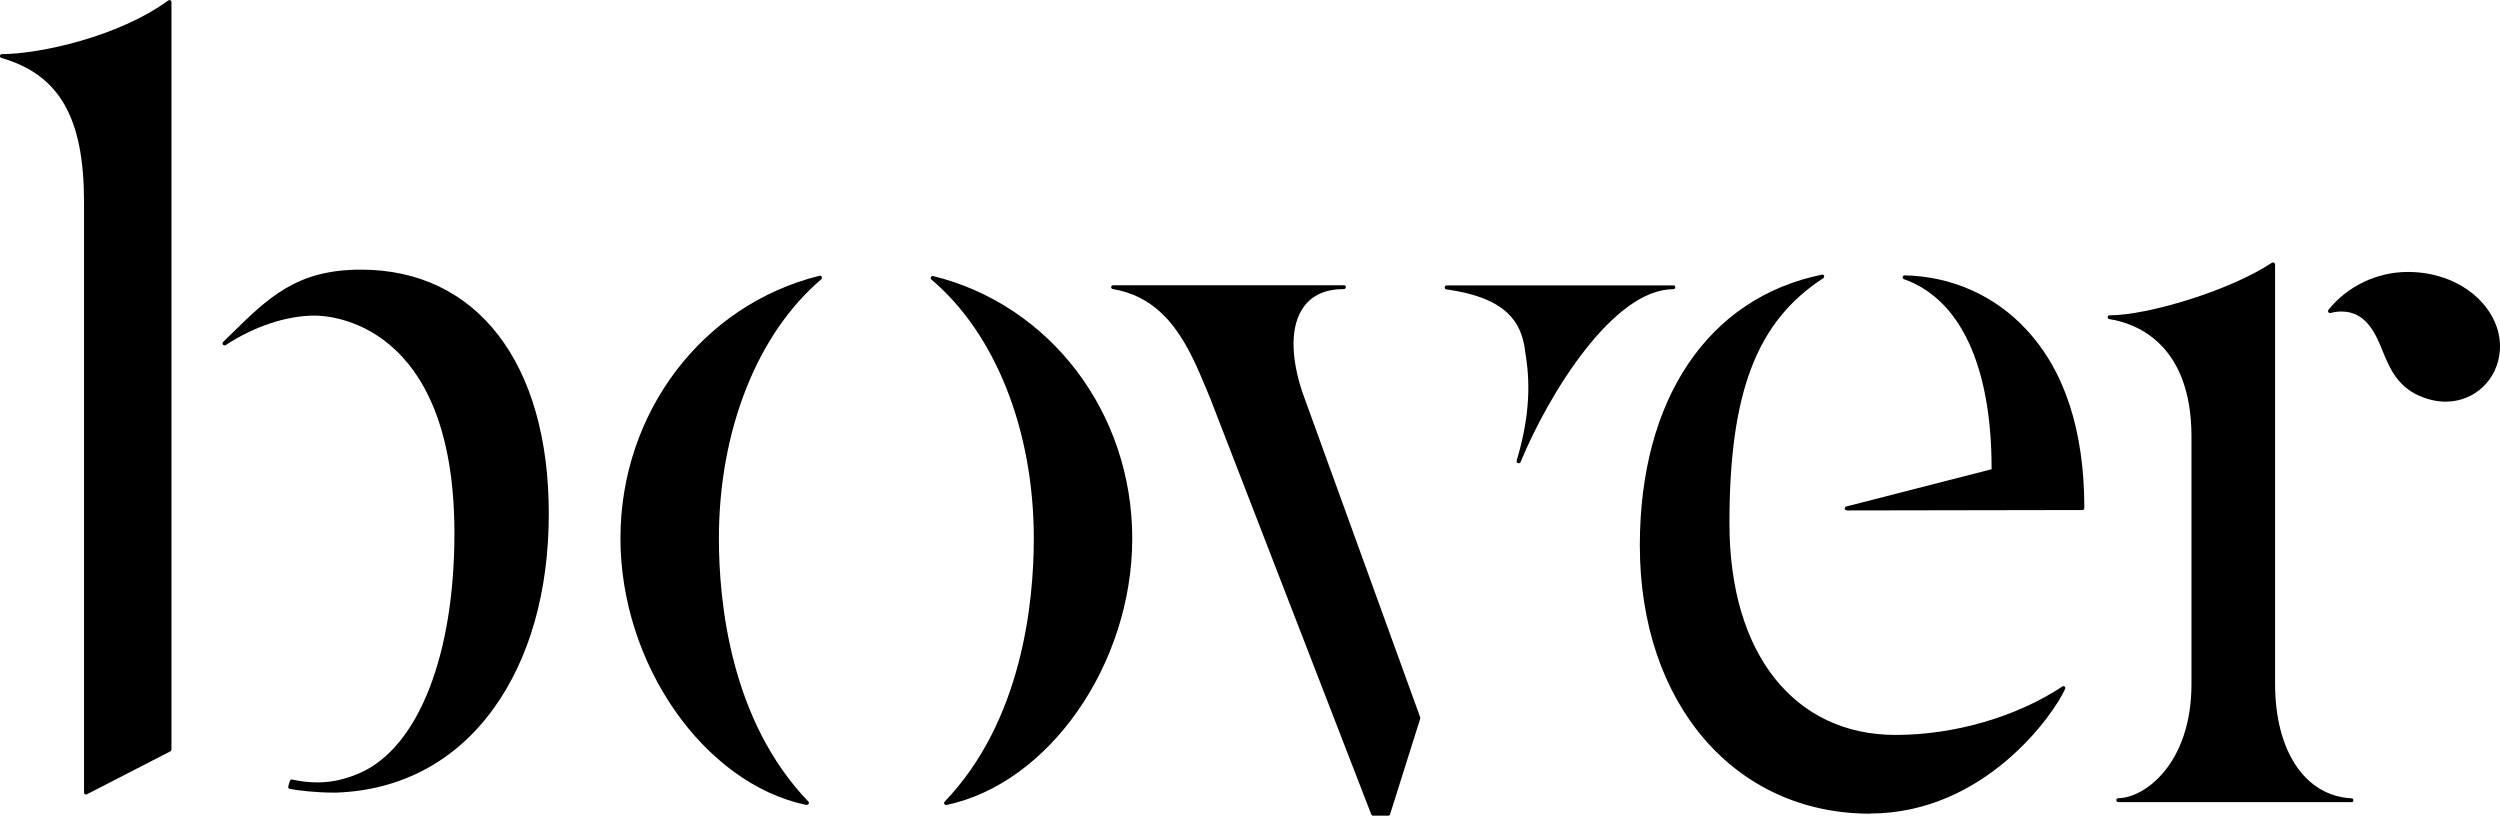
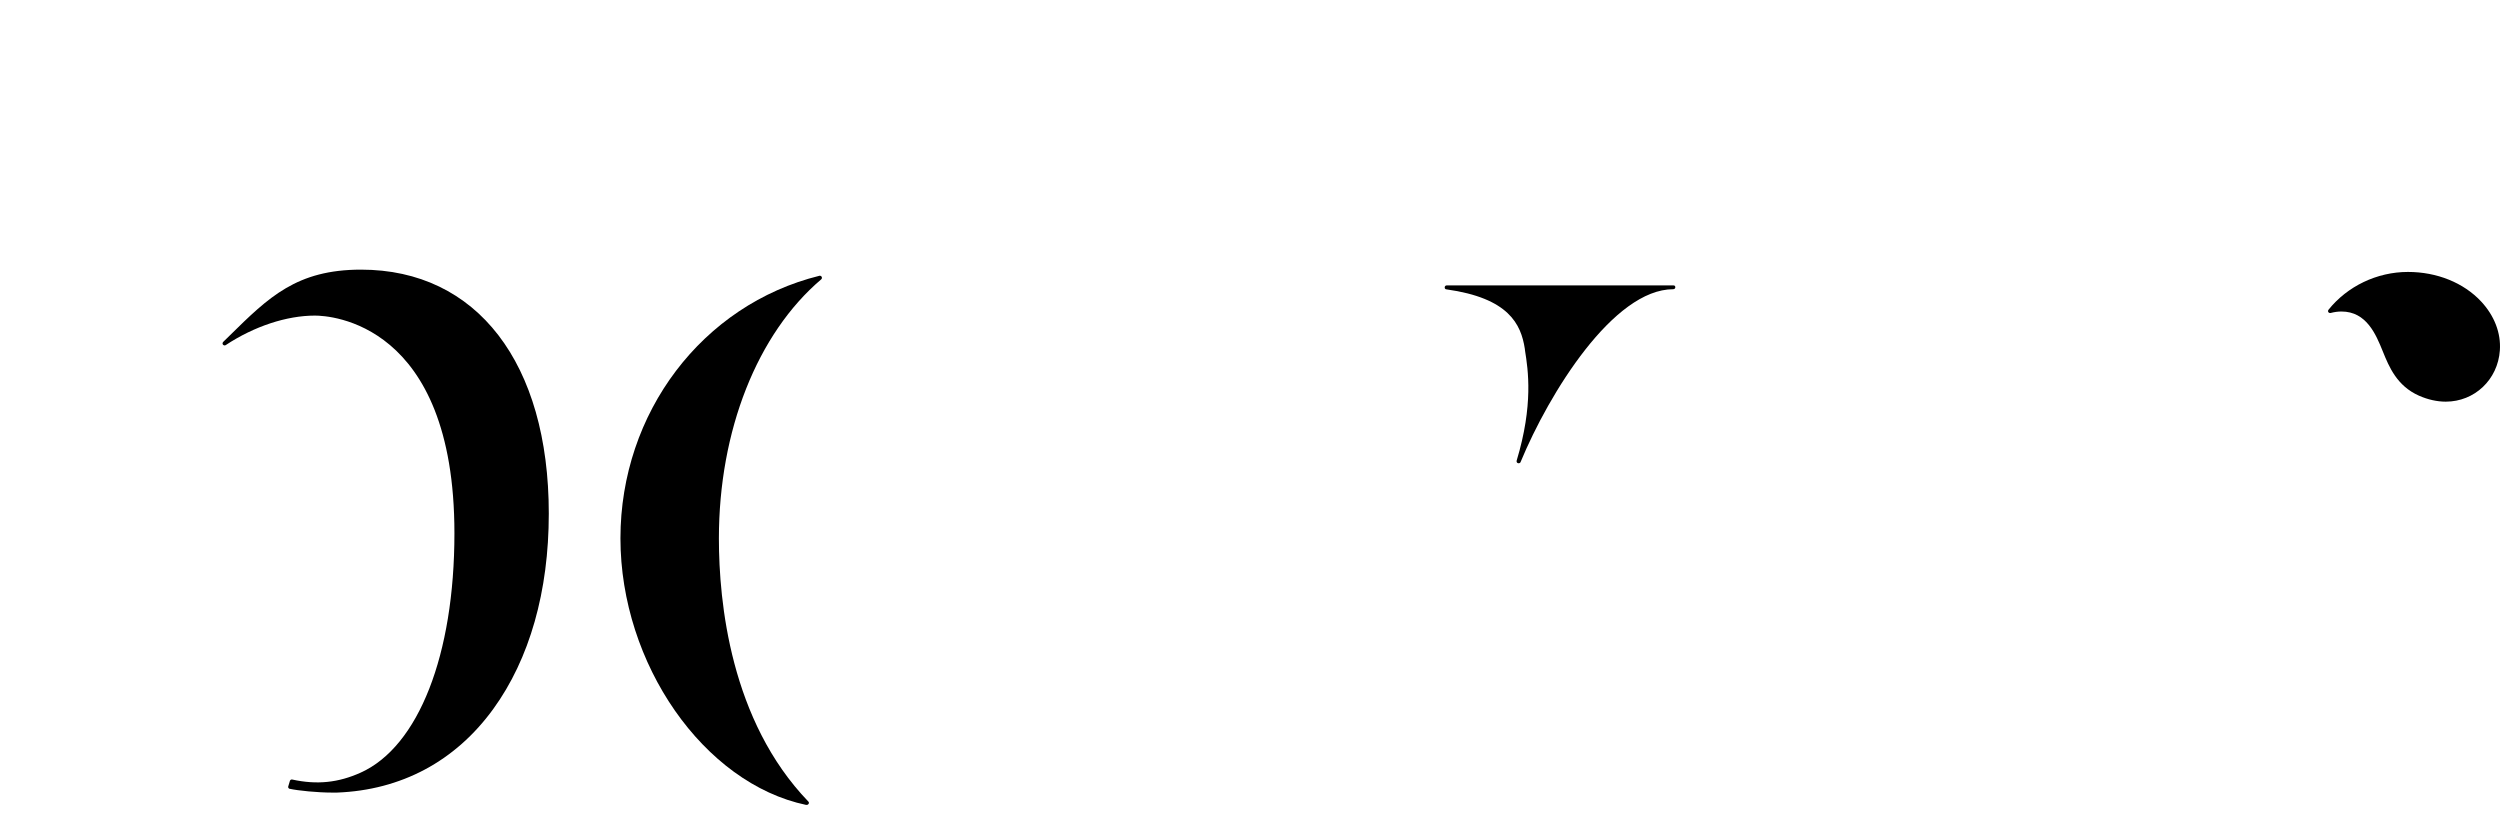
<svg xmlns="http://www.w3.org/2000/svg" viewBox="0 0 183.86 59.99">
  <defs>
    <style>.cls-1 {
mix-blend-mode: multiply;
}
.cls-2 {
isolation: isolate;
}</style>
  </defs>
  <g class="cls-2">
    <g id="Layer_2" data-name="Layer 2">
      <g id="Layer_2-2" data-name="Layer 2">
        <g class="cls-1">
          <g>
            <path d="m179.88 29.54c-.65.0-1.32-.15-1.98-.44-1.62-.72-2.2-2.12-2.66-3.26-.5-1.23-1.19-2.93-3.04-2.93-.27.0-.54.04-.8.11-.06.01-.12-.01-.16-.06-.04-.05-.03-.12.0-.17 1.39-1.74 3.57-2.79 5.85-2.79 2.13.0 4.09.79 5.38 2.17.98 1.05 1.47 2.33 1.38 3.6-.15 2.15-1.86 3.77-3.98 3.77" />
            <path d="m59.33 59.2h-.03c-7.54-1.58-13.67-10.38-13.67-19.61s6.02-17.18 14.64-19.31c.06-.01.13.02.16.08.03.06.02.13-.03.18-4.71 4-7.53 11.13-7.53 19.06.0 4.68.85 13.4 6.58 19.35.05.05.06.13.0.19-.01.02-.05.04-.07.05-.02.0-.04.0-.06.0" />
-             <path d="m69.57 59.2c-.05.0-.1-.03-.12-.07-.03-.06-.02-.13.02-.17 5.71-5.95 6.56-14.68 6.56-19.36.0-7.94-2.82-15.06-7.53-19.04-.05-.05-.07-.12-.04-.18.03-.06.1-.09.16-.08 8.62 2.12 14.65 10.05 14.65 19.3s-6.13 18.02-13.66 19.6c-.01.0-.02.0-.03.0" />
-             <path d="m100.99 59.99c-.06.0-.11-.03-.14-.09L89.01 29.31c-.1-.24-.21-.49-.32-.77-1.23-2.94-2.76-6.6-6.85-7.28-.07.0-.13-.08-.12-.15.0-.07.07-.13.14-.13h16.97c.08-.01.15.05.15.13s-.06.15-.15.15c-1.33.0-2.33.44-2.95 1.31-.96 1.33-1 3.55-.1 6.27l8.67 23.92s.01.06.0.09l-2.22 7.04c-.01.06-.08.1-.14.1h-1.1z" />
            <path d="m111.68 34.07s-.03.0-.05-.01c-.07-.02-.11-.1-.09-.18 1.24-4.1.84-6.69.62-8.07l-.02-.17c-.28-1.8-1.18-3.72-5.77-4.36-.08.0-.13-.08-.12-.15.0-.08.07-.14.14-.14h16.67c.09-.01.15.05.15.13s-.06.15-.15.15c-4.39.0-9.12 7.61-11.23 12.71-.02.06-.08.09-.14.09" />
-             <path d="m135.82 37.53c-.07.0-.14-.05-.15-.12.0-.07.04-.15.11-.16l10.69-2.74v-.06c0-7.51-2.29-12.45-6.45-13.92-.07-.02-.1-.09-.09-.16s.07-.12.14-.12h0c3.44.07 6.61 1.47 8.92 3.95 2.85 3.04 4.29 7.45 4.3 13.11v.04s0 .08-.03.11-.06.05-.11.05l-17.34.03zm1.71 22.31c-9.97.0-16.93-8.11-16.93-19.72.0-10.76 5.01-18.21 13.39-19.92.07-.02.14.02.16.08.02.07.0.14-.06.18-4.9 3.18-6.9 8.4-6.9 18.03s4.8 15.56 12.22 15.56c4.32.0 8.9-1.33 12.26-3.56.06-.04.12-.03.17.0.05.04.06.11.04.17-.8 1.82-5.89 9.17-14.36 9.17" />
-             <path d="m172.92 58.99h-17.13c-.08.0-.15-.07-.15-.15s.07-.14.15-.14c1.87.0 5.38-2.47 5.38-8.4V32.11c0-6.96-4.23-8.36-6.04-8.64-.08-.01-.13-.08-.12-.15.0-.08.07-.13.15-.13 2.75.0 8.79-1.79 11.93-3.87.05-.03.1-.03.15.0s.08.08.08.13v30.86c0 4.93 2.21 8.23 5.62 8.4.08.0.14.07.14.15s-.06.14-.14.14" />
-             <path d="m6.32 58.43s-.06-.01-.07-.02c-.05-.02-.07-.08-.07-.12V14.8C6.17 8.64 4.36 5.49.1 4.26.03 4.24-.02 4.17.0 4.1c0-.07.07-.12.14-.12C2.9 3.97 8.7 2.72 12.38.03c.05-.03.1-.04.15-.01s.08.07.08.13v54.97s-.02.1-.07.13l-6.16 3.17s-.05.02-.07.02" />
            <path d="m24.42 58.29c-1.07.0-2.48-.14-3.12-.28-.04.0-.07-.04-.09-.07s-.03-.07-.01-.11l.12-.4c.02-.07.1-.12.17-.1 1.83.4 3.4.23 5.04-.51 4.25-1.92 6.89-8.66 6.89-17.6.0-15.56-9.21-16.01-10.26-16.01-2.08.0-4.47.79-6.56 2.17-.06.04-.14.03-.2-.03-.05-.06-.04-.14.01-.2l.49-.48c2.86-2.81 4.92-4.84 9.65-4.84 8.52.0 13.81 6.87 13.81 17.94.0 5.72-1.41 10.69-4.09 14.38-2.79 3.84-6.77 5.96-11.49 6.14-.11.0-.23.0-.36.0" />
          </g>
        </g>
      </g>
    </g>
  </g>
</svg>